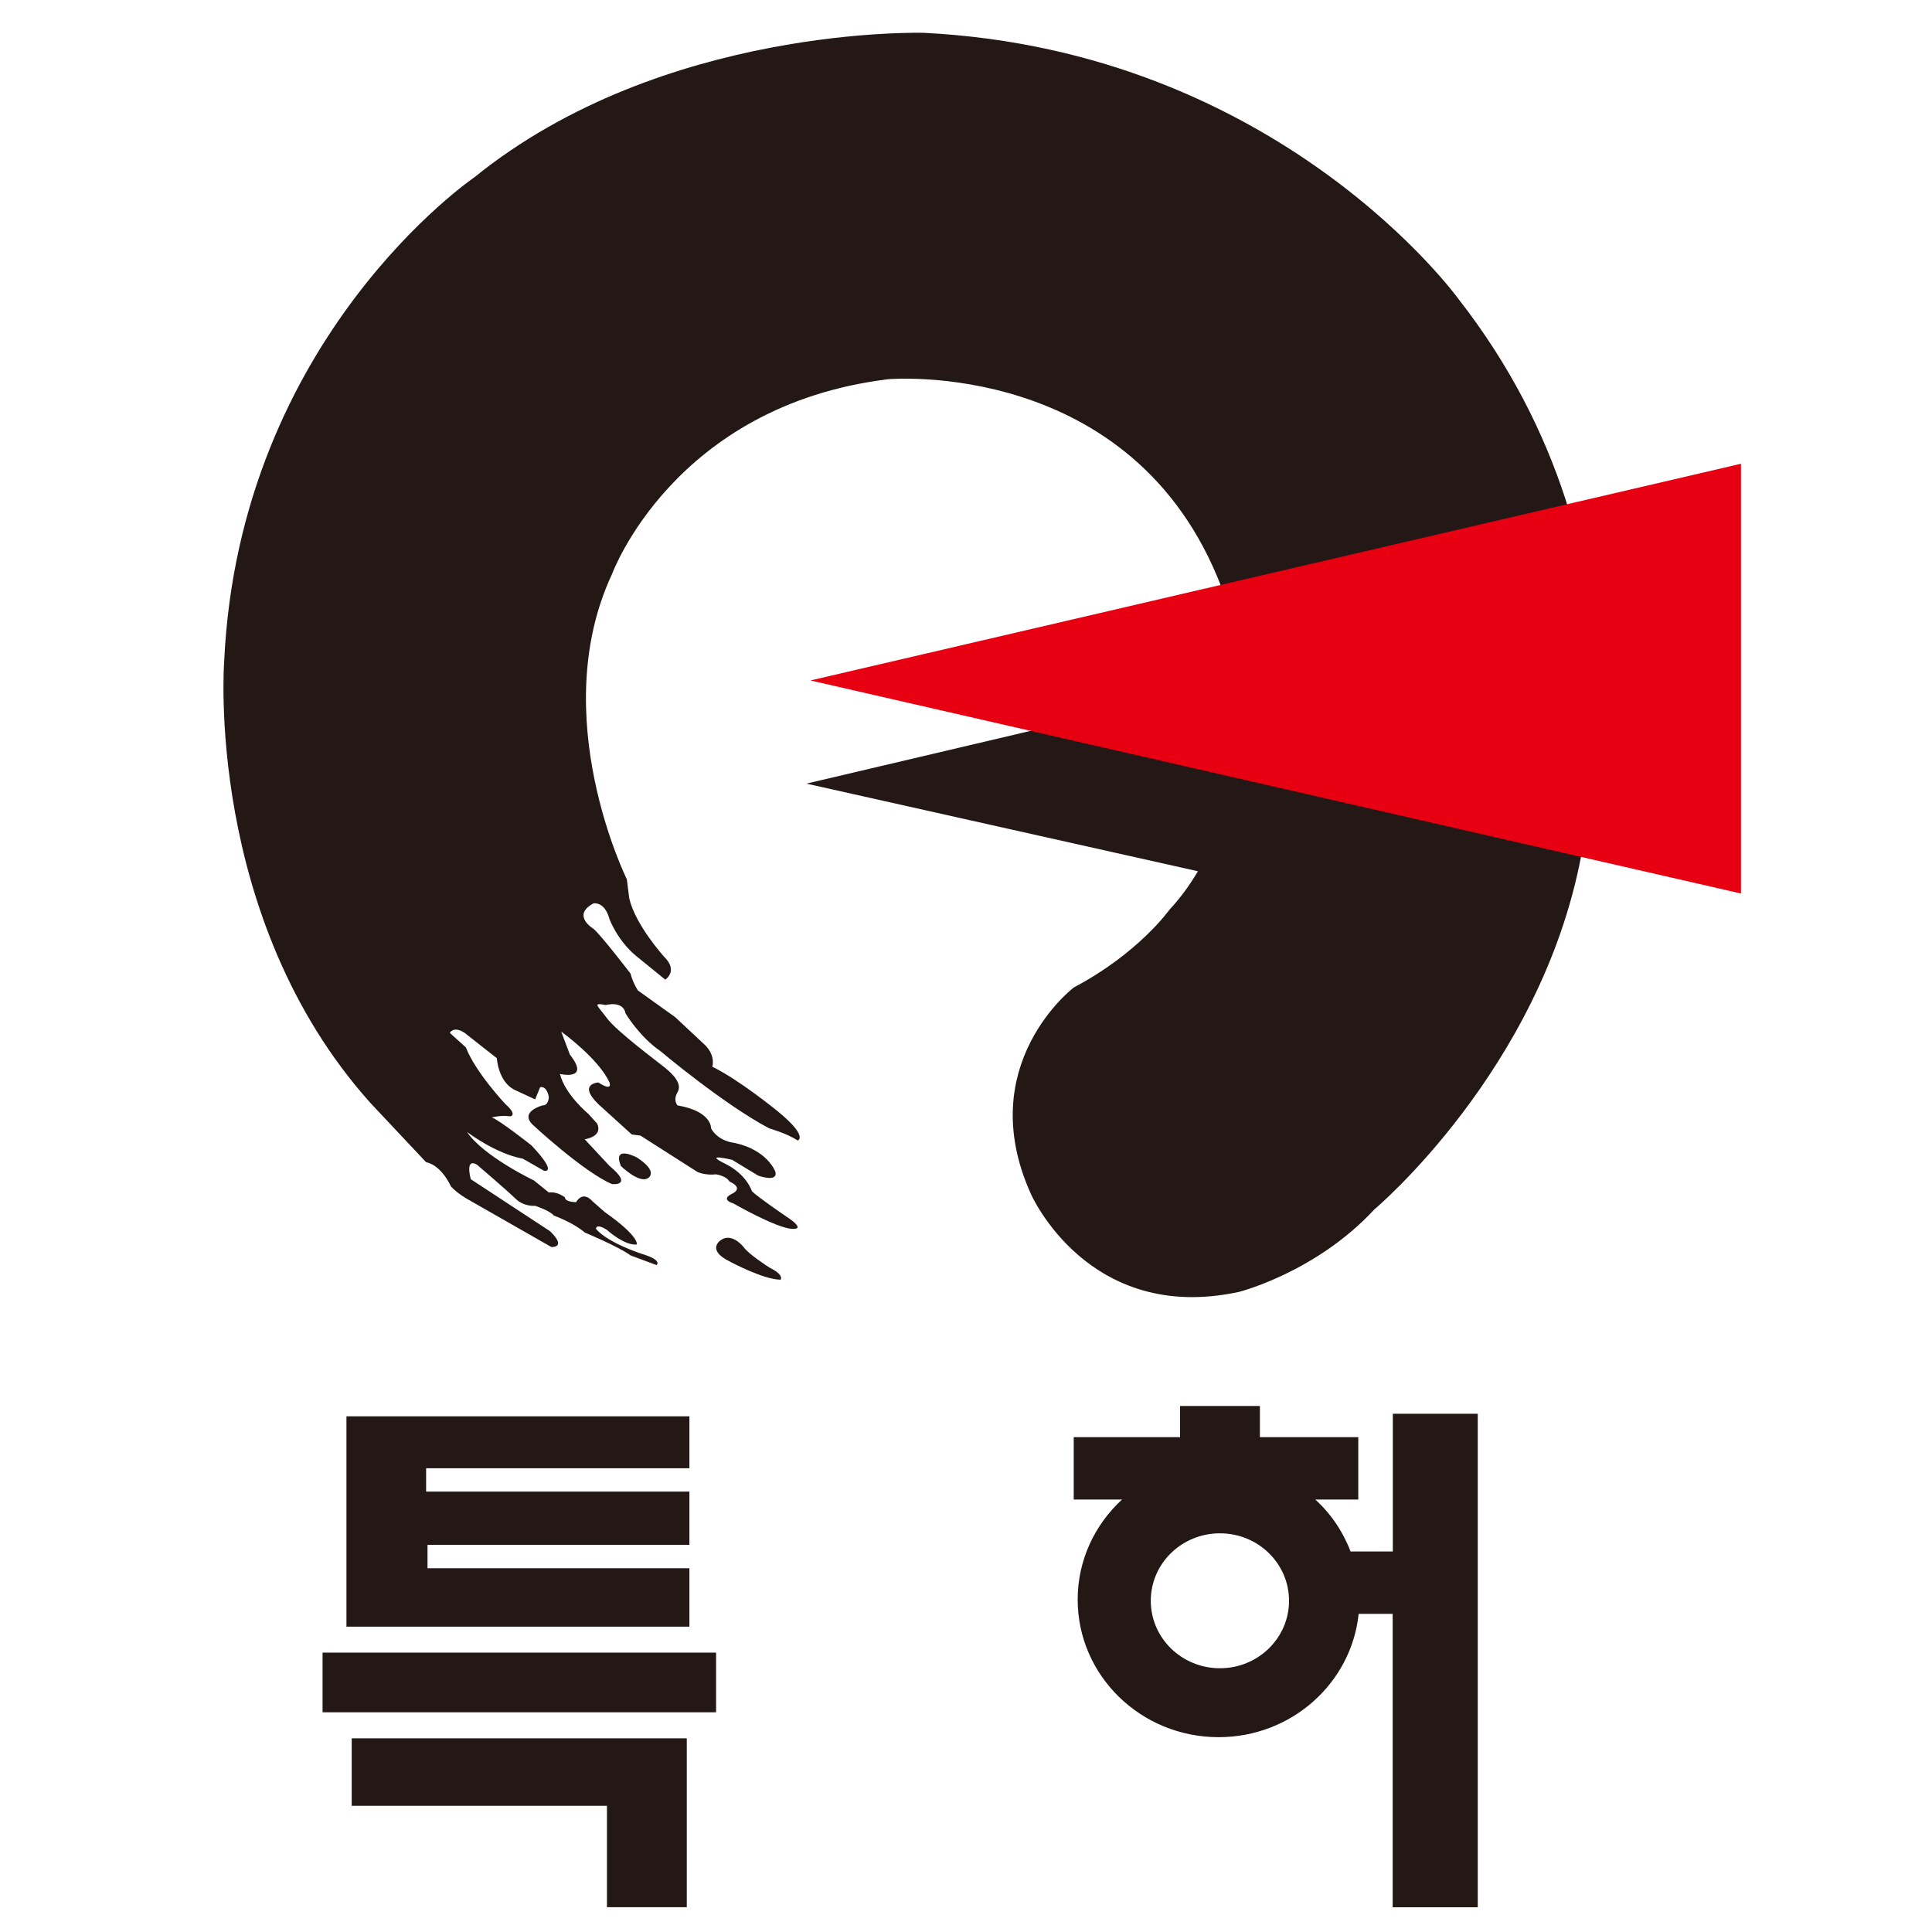
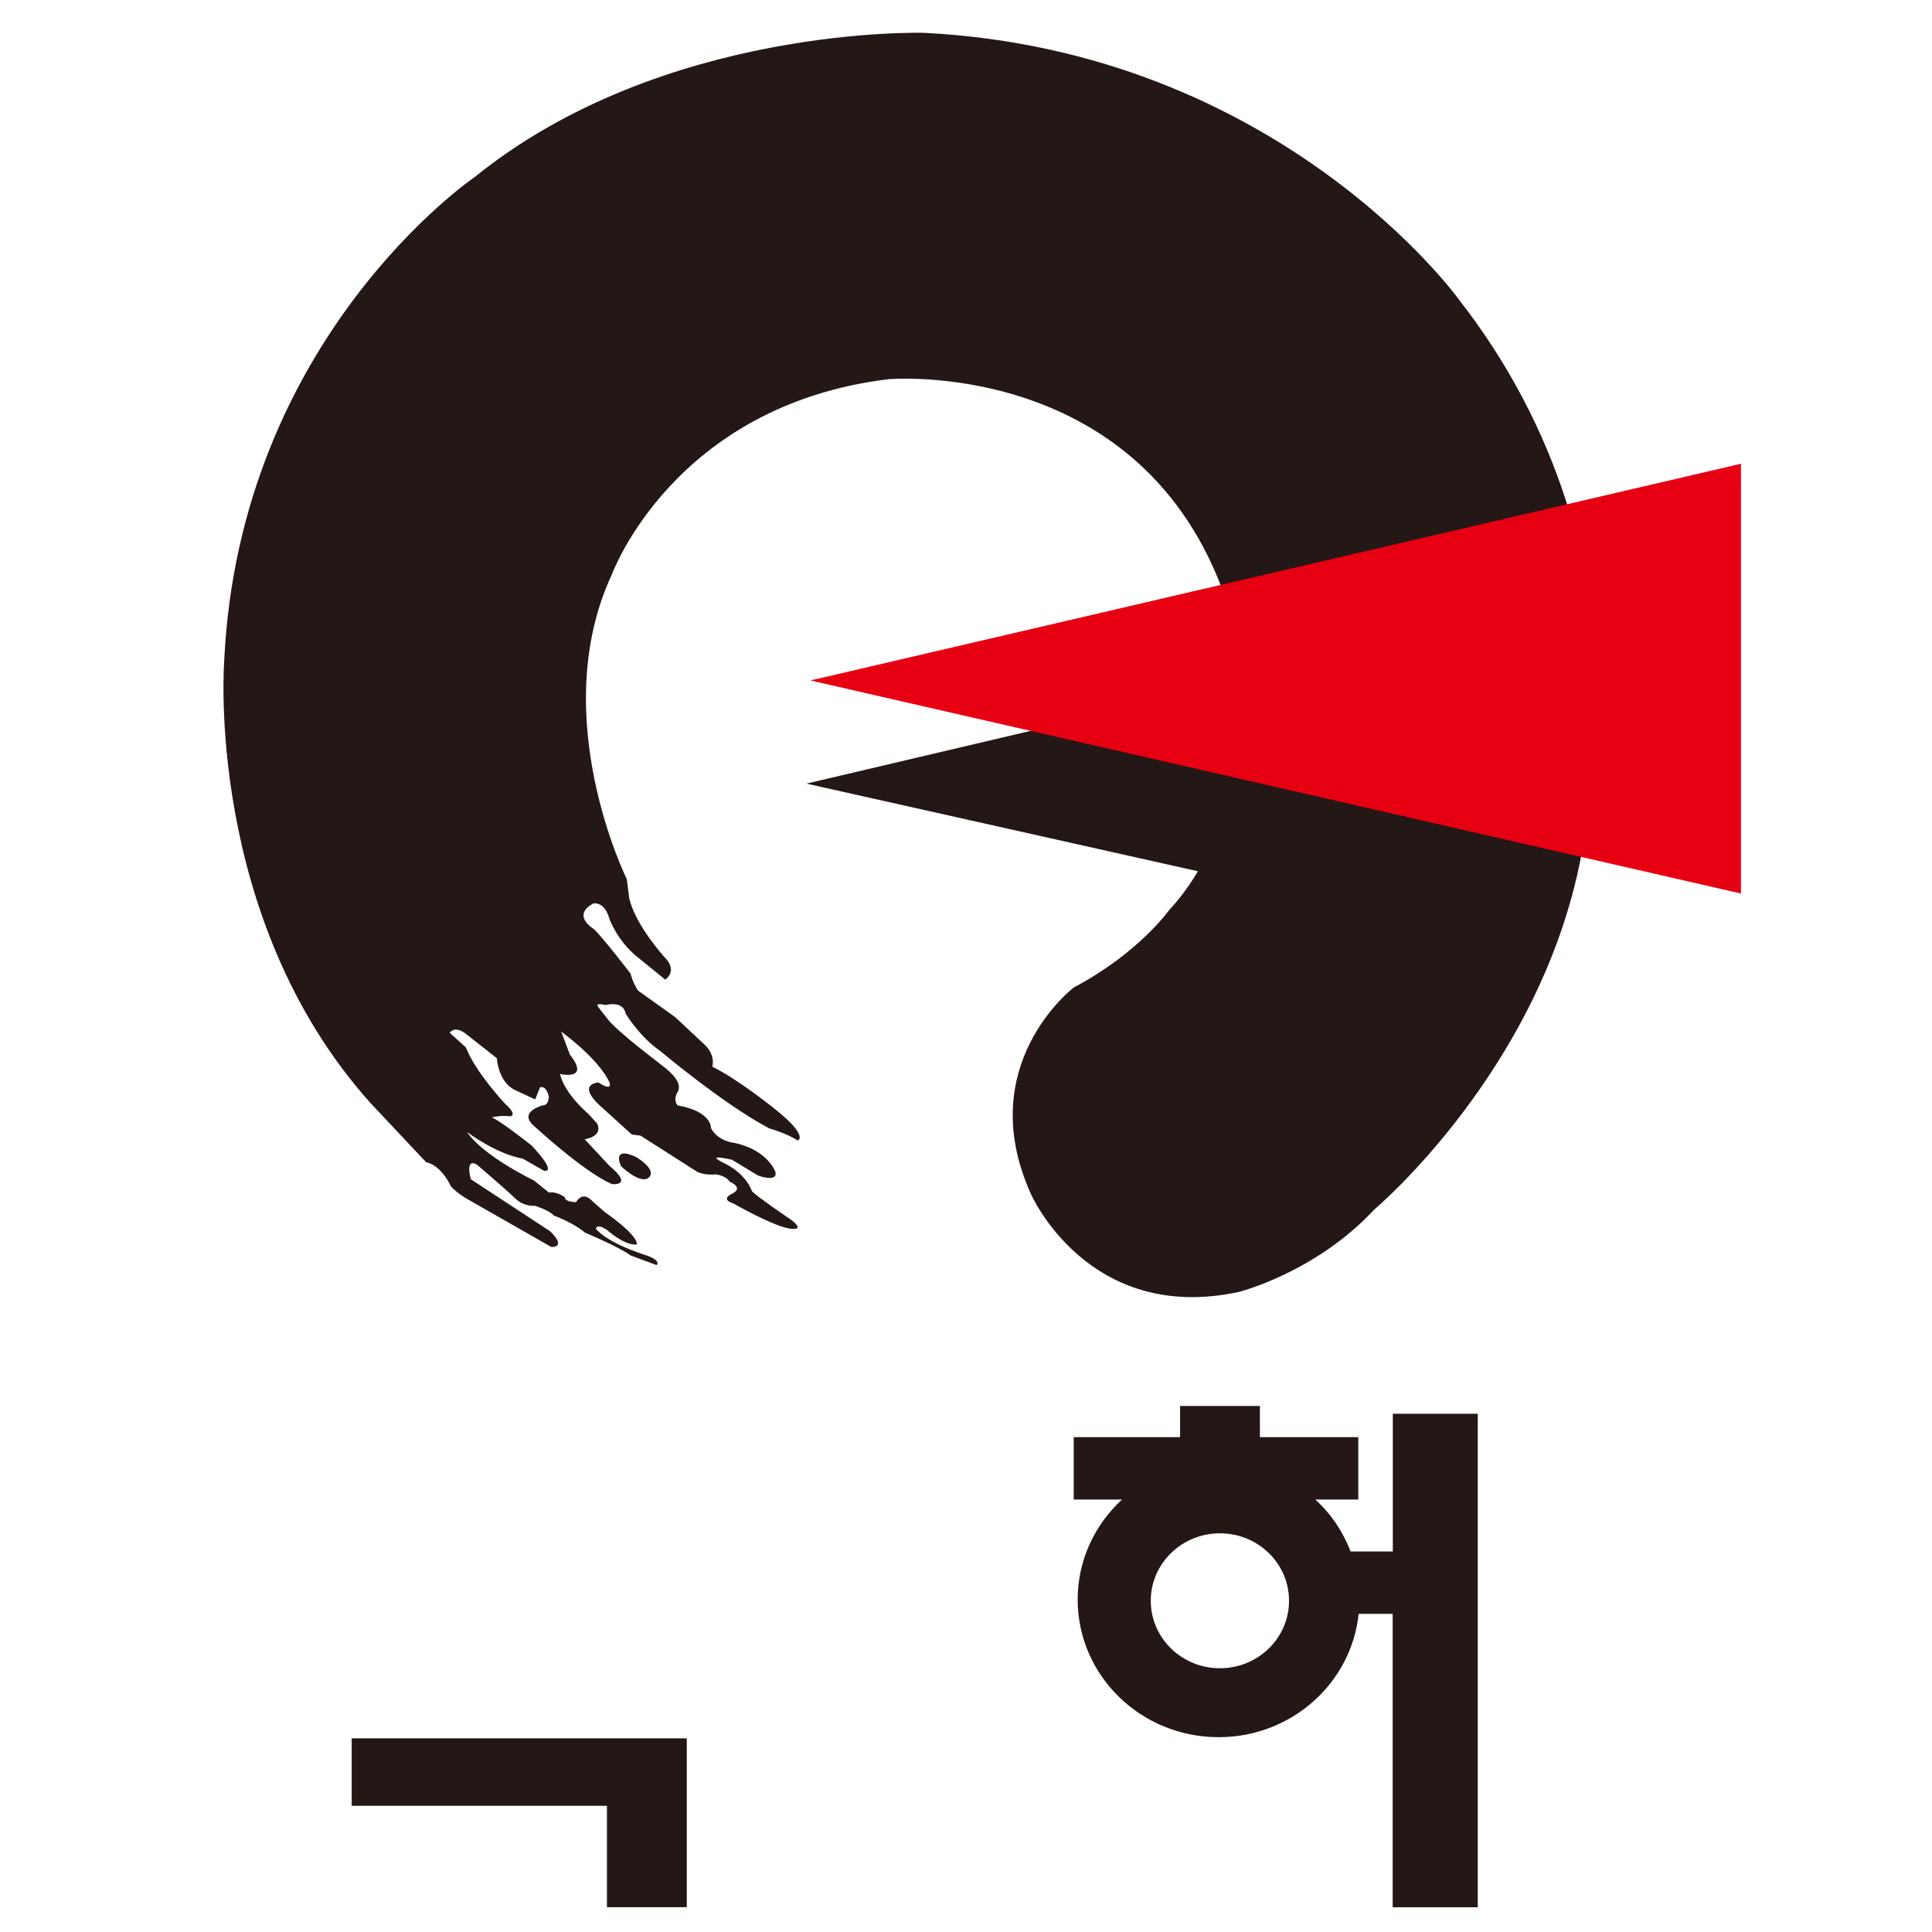
<svg xmlns="http://www.w3.org/2000/svg" width="25" height="25" viewBox="0 0 25 25" fill="none">
  <g clip-path="url(#clip0_5149_9622)">
    <g clip-path="url(#clip1_5149_9622)">
      <path d="M18.875 3.872C18.875 3.872 16.564 0.661 11.961 0.425C11.961 0.425 8.578 0.319 6.14 2.293C6.14 2.293 3.097 4.361 2.901 8.555C2.901 8.555 2.645 11.876 4.794 14.273L5.515 15.04C5.515 15.04 5.691 15.055 5.836 15.353C5.836 15.353 5.916 15.447 6.092 15.541L7.134 16.136C7.134 16.136 7.342 16.151 7.118 15.932L6.092 15.259C6.092 15.259 6.012 14.977 6.172 15.071C6.172 15.071 6.557 15.4 6.669 15.509C6.781 15.619 6.925 15.603 6.925 15.603C6.925 15.603 7.118 15.666 7.166 15.729C7.166 15.729 7.422 15.822 7.566 15.948C7.566 15.948 8.015 16.136 8.159 16.245L8.496 16.37C8.496 16.37 8.576 16.308 8.32 16.23C8.32 16.23 7.871 16.089 7.711 15.901C7.711 15.901 7.711 15.822 7.855 15.916C7.855 15.916 8.079 16.12 8.239 16.104C8.239 16.104 8.288 16.01 7.823 15.682L7.663 15.541C7.663 15.541 7.55 15.4 7.454 15.556C7.454 15.556 7.31 15.556 7.31 15.494C7.31 15.494 7.214 15.415 7.102 15.431L6.909 15.275C6.909 15.275 6.252 14.961 6.044 14.648C6.044 14.648 6.413 14.93 6.765 14.993L7.038 15.149C7.038 15.149 7.23 15.196 6.877 14.821C6.877 14.821 6.461 14.492 6.364 14.46C6.364 14.46 6.461 14.429 6.605 14.445C6.605 14.445 6.701 14.429 6.541 14.288C6.541 14.288 6.156 13.881 6.028 13.553L5.82 13.365C5.82 13.365 5.868 13.271 6.012 13.365L6.429 13.693C6.429 13.693 6.445 13.991 6.653 14.1L6.925 14.226L6.989 14.069C6.989 14.069 7.07 14.038 7.102 14.194C7.102 14.194 7.102 14.304 7.021 14.304C7.021 14.304 6.717 14.382 6.893 14.554C6.893 14.554 7.55 15.165 7.919 15.322C7.919 15.322 8.207 15.353 7.887 15.087L7.566 14.742C7.566 14.742 7.807 14.711 7.727 14.539L7.614 14.414C7.614 14.414 7.31 14.163 7.246 13.897C7.246 13.897 7.646 13.991 7.374 13.646L7.262 13.349C7.262 13.349 7.743 13.693 7.887 14.007C7.887 14.007 7.935 14.132 7.743 14.007C7.743 14.007 7.47 14.022 7.743 14.288L8.175 14.68L8.288 14.695L9.025 15.165C9.025 15.165 9.121 15.212 9.265 15.196C9.265 15.196 9.393 15.212 9.441 15.29C9.441 15.29 9.634 15.368 9.473 15.447C9.313 15.525 9.489 15.572 9.489 15.572C9.489 15.572 10.034 15.885 10.243 15.901C10.451 15.916 10.178 15.744 10.178 15.744C10.178 15.744 9.81 15.494 9.73 15.415C9.73 15.415 9.666 15.196 9.377 15.055C9.089 14.915 9.473 15.008 9.473 15.008L9.81 15.212C9.81 15.212 10.066 15.306 10.034 15.165C10.034 15.165 9.938 14.883 9.505 14.789C9.505 14.789 9.297 14.774 9.201 14.601C9.201 14.601 9.217 14.382 8.768 14.304C8.768 14.304 8.704 14.241 8.768 14.132C8.832 14.022 8.704 13.897 8.608 13.819C8.512 13.74 7.983 13.349 7.855 13.177C7.727 13.005 7.663 12.973 7.839 13.005C7.839 13.005 8.063 12.942 8.095 13.114C8.095 13.114 8.271 13.412 8.544 13.6C8.544 13.6 9.361 14.288 9.954 14.601C9.954 14.601 10.178 14.664 10.323 14.758C10.323 14.758 10.467 14.711 10.066 14.382C10.066 14.382 9.57 13.975 9.217 13.803C9.217 13.803 9.265 13.662 9.121 13.521L8.736 13.161L8.255 12.817C8.255 12.817 8.191 12.723 8.159 12.598C8.159 12.598 7.775 12.097 7.679 12.018C7.679 12.018 7.39 11.846 7.679 11.69C7.679 11.69 7.823 11.658 7.887 11.893C7.887 11.893 7.983 12.159 8.223 12.363L8.608 12.676C8.608 12.676 8.784 12.566 8.592 12.378C8.592 12.378 8.223 11.971 8.143 11.627L8.111 11.377C8.111 11.377 7.062 9.263 7.919 7.43C7.919 7.43 8.715 5.247 11.494 4.907C11.494 4.907 14.669 4.626 15.807 7.602C15.807 7.602 15.983 8.111 16.049 8.819L10.435 10.14L15.501 11.274C15.398 11.448 15.277 11.617 15.13 11.775C15.13 11.775 14.73 12.338 13.896 12.777C13.896 12.777 12.584 13.773 13.339 15.448C13.339 15.448 14.076 17.139 16.033 16.717C16.033 16.717 17.027 16.466 17.782 15.652C17.782 15.652 19.931 13.85 20.46 11.077C20.46 11.077 21.553 7.303 18.875 3.872Z" fill="#231815" />
      <path d="M8.034 15.088C8.034 15.088 8.274 15.322 8.386 15.244C8.386 15.244 8.53 15.166 8.242 14.978C8.242 14.978 7.921 14.806 8.034 15.088Z" fill="#231815" />
-       <path d="M9.958 16.403C9.958 16.403 9.686 16.231 9.622 16.137C9.622 16.137 9.477 15.949 9.333 16.043C9.333 16.043 9.125 16.168 9.445 16.325C9.445 16.325 9.878 16.559 10.102 16.559C10.102 16.559 10.15 16.497 9.958 16.403Z" fill="#231815" />
      <path d="M10.487 8.805L22.528 6.001V11.562L10.487 8.805Z" fill="#E60012" />
-       <path d="M9.266 21.385H4.174V22.157H9.266V21.385Z" fill="#231815" />
-       <path d="M5.532 20.293V19.99H8.921V19.301H5.514V18.999H8.921V18.327H4.483V21.049H8.921V20.293H5.532Z" fill="#231815" />
      <path d="M4.551 22.494V23.367H7.854V24.679H8.887V22.494H4.551Z" fill="#231815" />
      <path d="M18.023 18.294V20.076H17.476C17.378 19.818 17.222 19.588 17.02 19.404H17.576V18.597H16.303V18.193H15.27V18.597H13.894V19.404H14.519C14.166 19.729 13.945 20.189 13.945 20.698C13.945 21.681 14.761 22.479 15.769 22.479C16.712 22.479 17.487 21.78 17.581 20.883H18.021V24.68H19.122V18.294H18.021H18.023ZM15.786 21.587C15.291 21.587 14.891 21.196 14.891 20.714C14.891 20.232 15.291 19.841 15.786 19.841C16.281 19.841 16.68 20.232 16.68 20.714C16.68 21.196 16.28 21.587 15.786 21.587Z" fill="#231815" />
    </g>
  </g>
  <defs>
    <clipPath id="clip0_5149_9622">
      <rect width="24.255" height="24.255" fill="white" transform="translate(0.583 0.425)" />
    </clipPath>
    <clipPath id="clip1_5149_9622">
      <rect width="19.635" height="24.255" fill="white" transform="translate(2.893 0.425)" />
    </clipPath>
  </defs>
</svg>